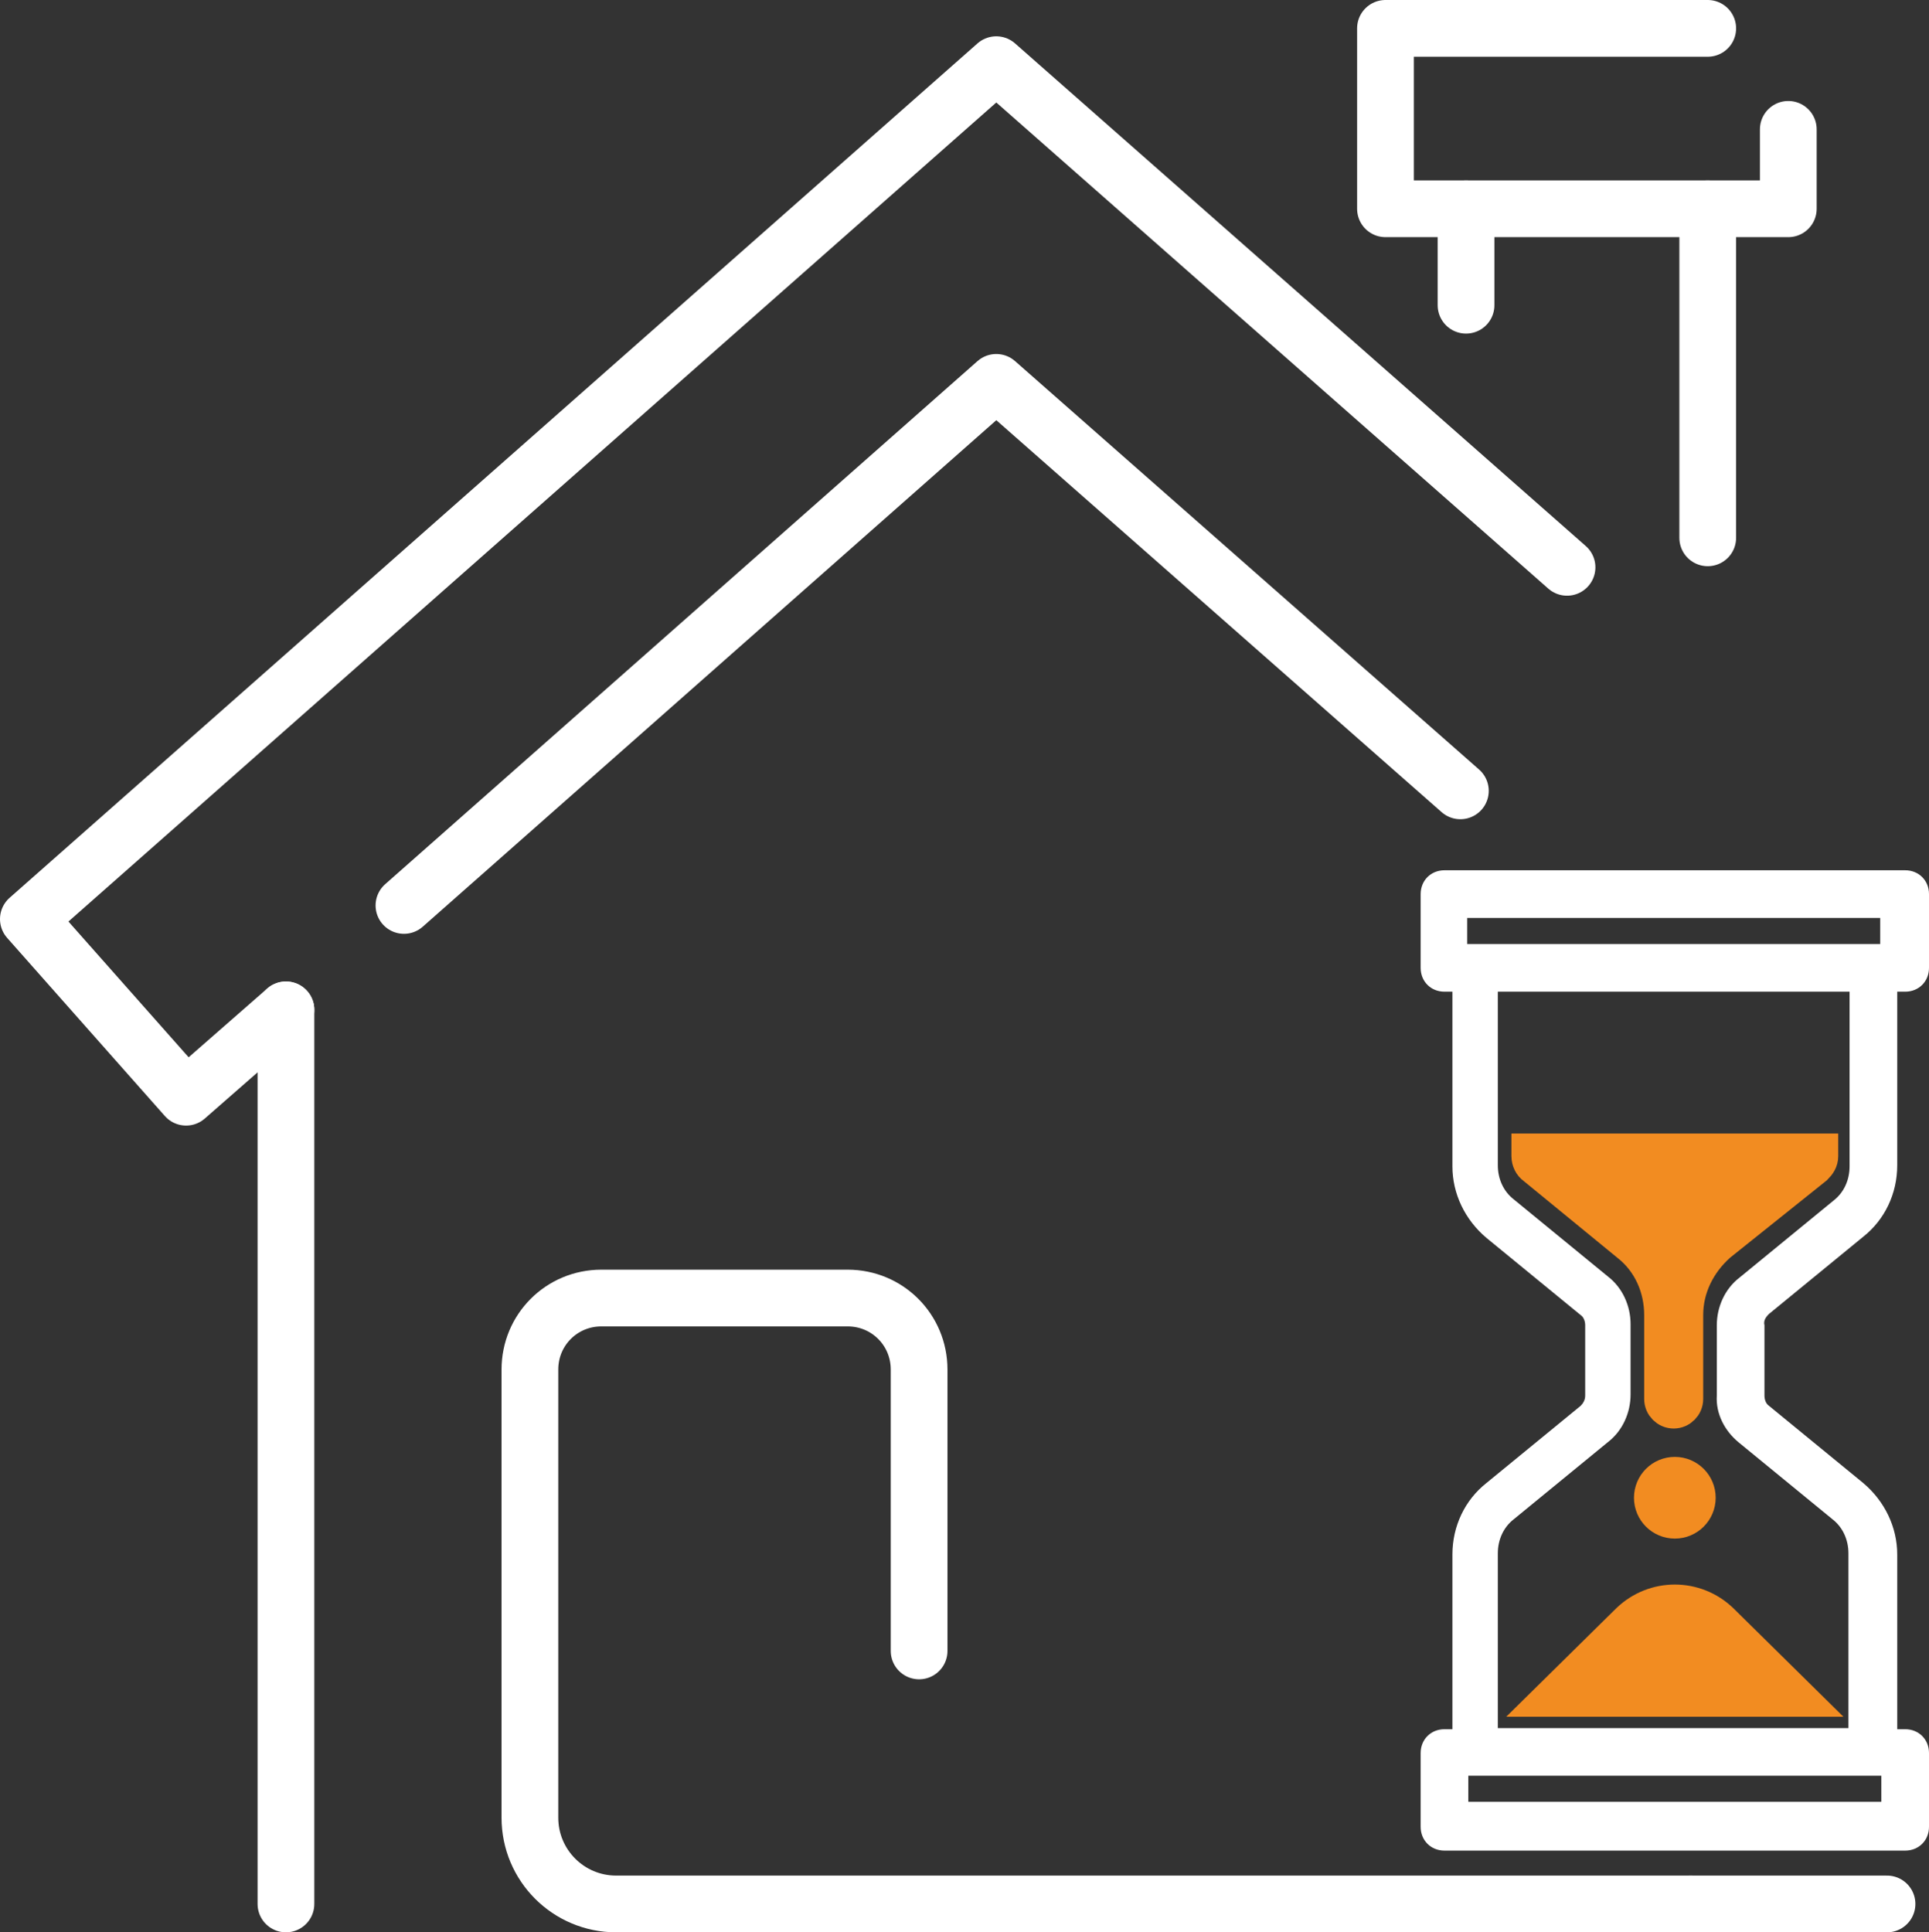
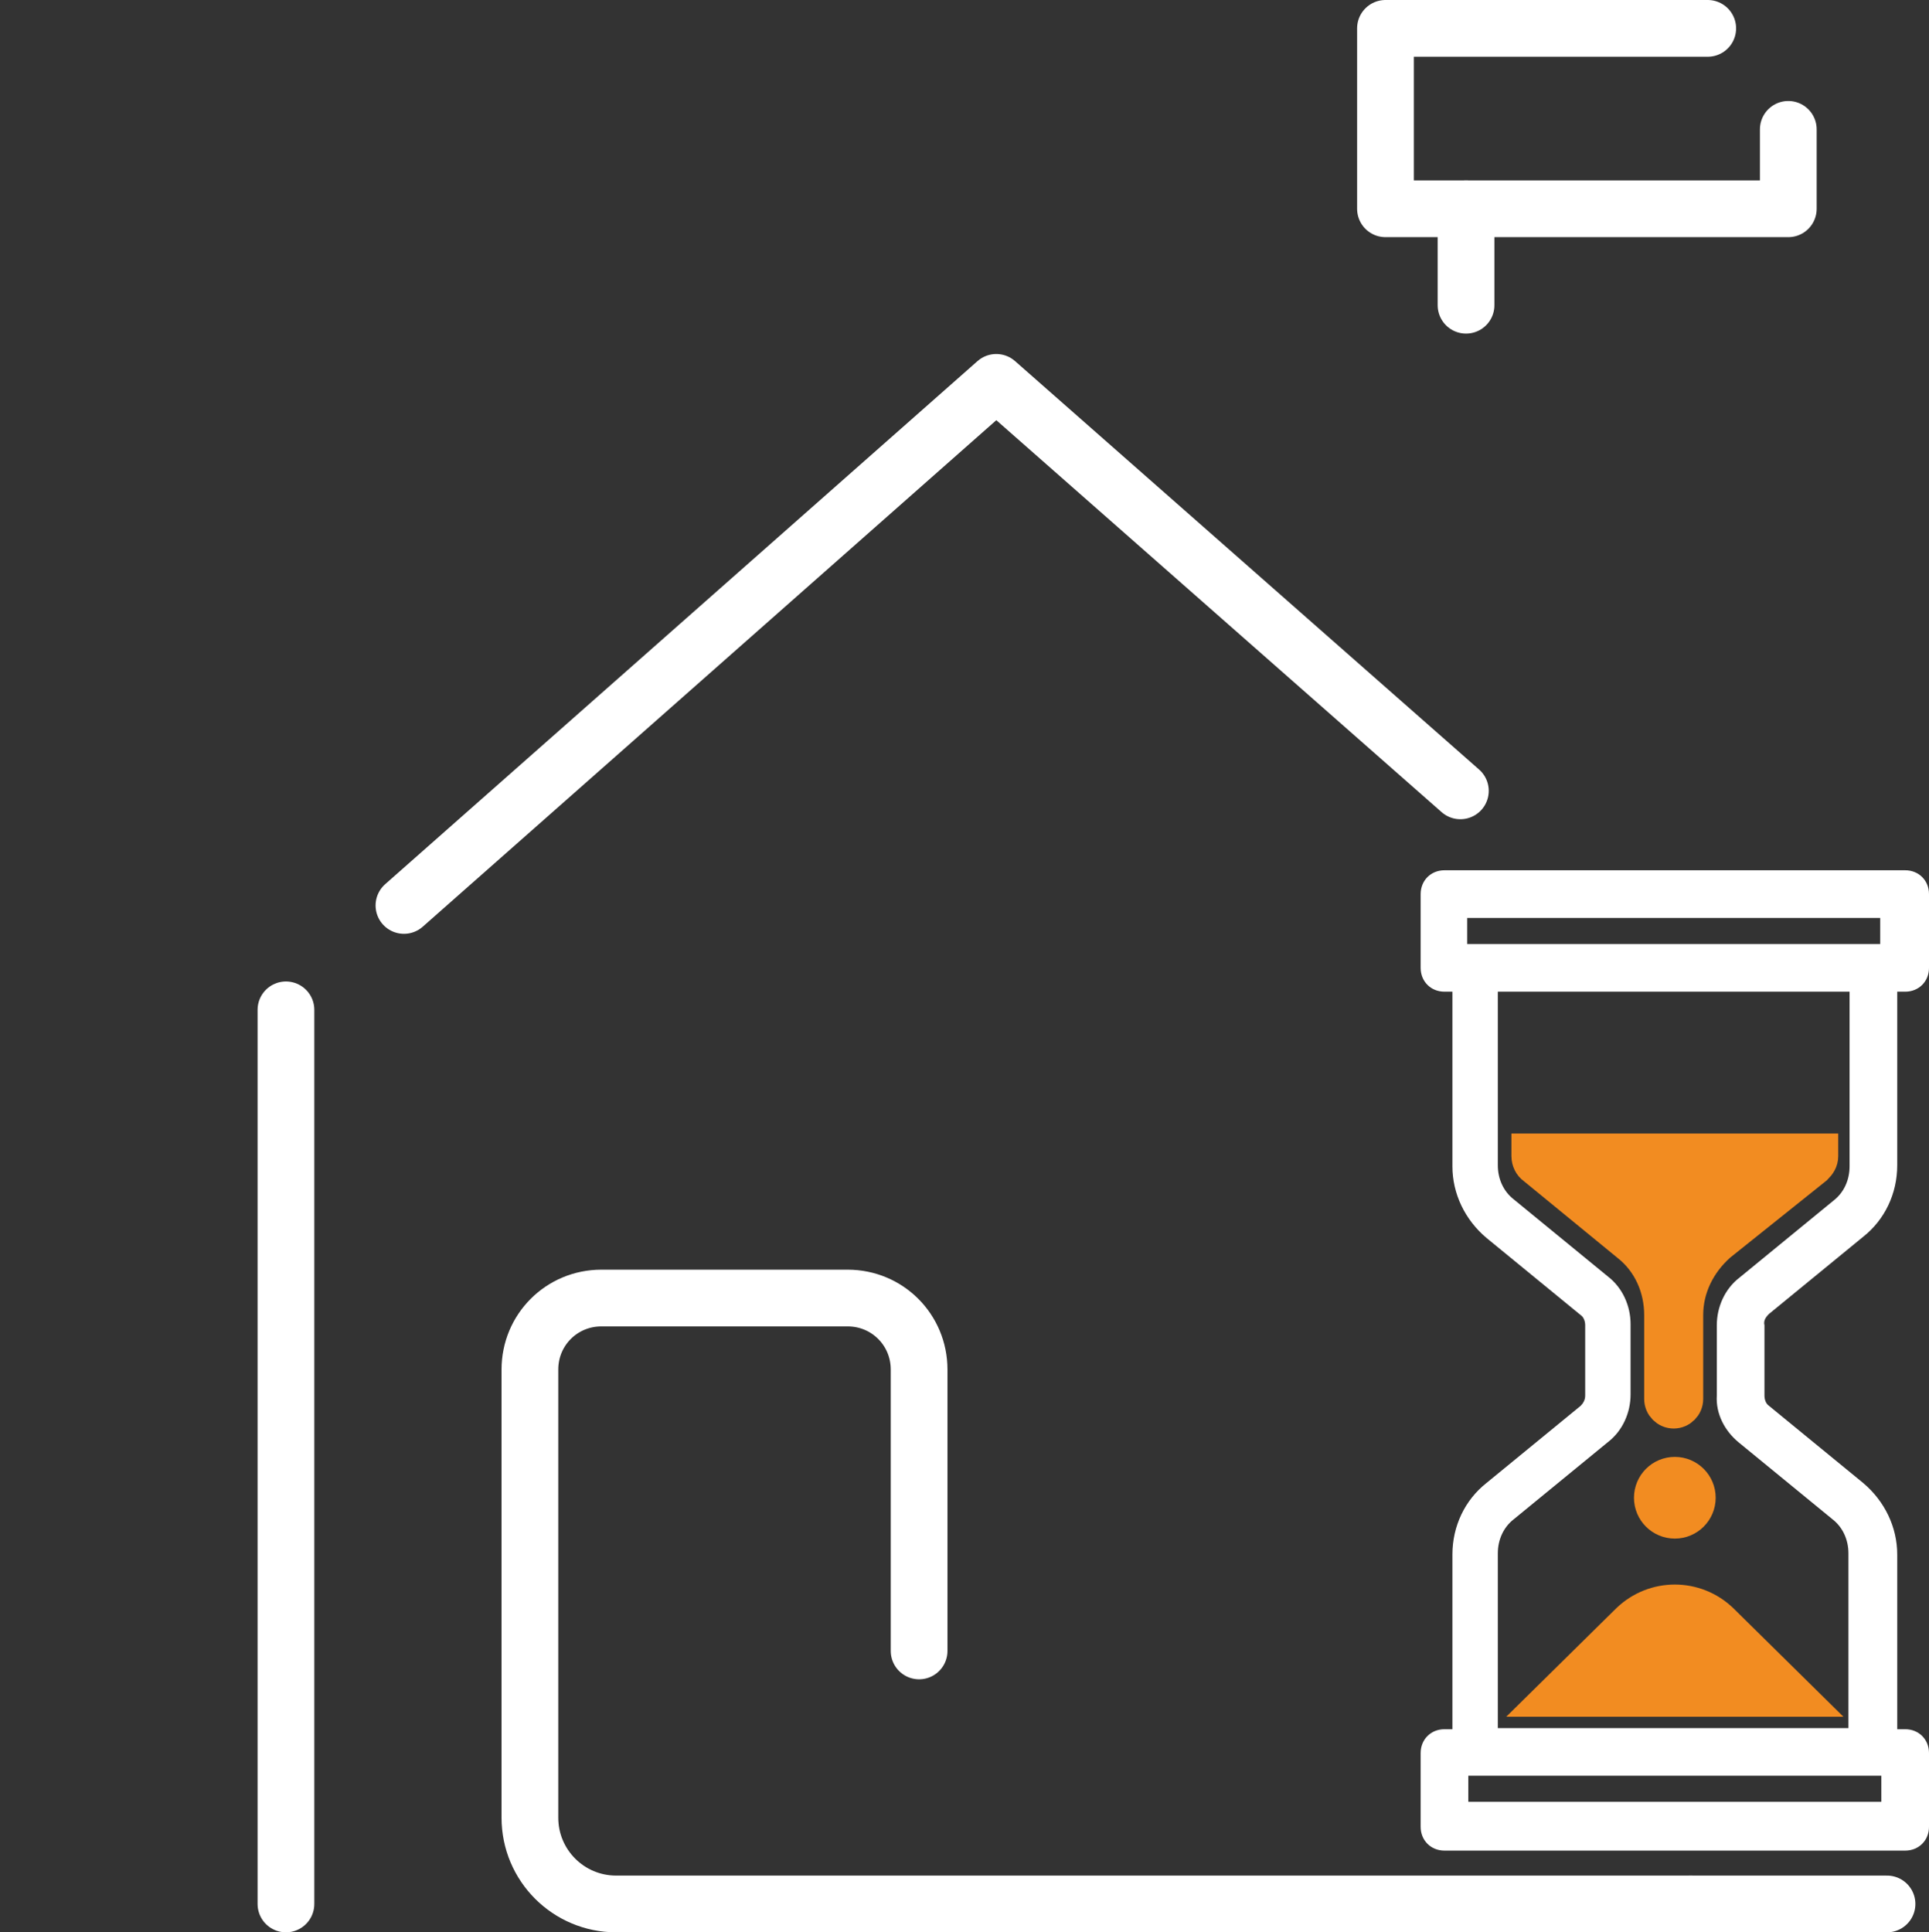
<svg xmlns="http://www.w3.org/2000/svg" version="1.1" id="Calque_1" x="0px" y="0px" viewBox="0 0 170 170.3" enable-background="new 0 0 170 170.3" xml:space="preserve">
  <rect x="0" y="0" width="170" height="170.3" fill="#333333" stroke="none" />
  <g id="XMLID_97_">
    <g id="XMLID_1554_">
      <line id="XMLID_1562_" fill="none" stroke="#FFFFFF" stroke-width="5" stroke-linecap="round" stroke-linejoin="round" stroke-miterlimit="10" x1="25.2" y1="89" x2="25.2" y2="167.8" />
      <polyline id="XMLID_1560_" fill="none" stroke="#FFFFFF" stroke-width="5" stroke-linecap="round" stroke-linejoin="round" stroke-miterlimit="10" points="    35.6,79.8 87.8,33.7 128.7,69.7   " />
-       <polyline id="XMLID_1559_" fill="none" stroke="#FFFFFF" stroke-width="5" stroke-linecap="round" stroke-linejoin="round" stroke-miterlimit="10" points="    138.1,50 87.8,5.7 2.5,81 16.4,96.7 25.2,89   " />
      <line id="XMLID_1558_" fill="none" stroke="#FFFFFF" stroke-width="5" stroke-linecap="round" stroke-linejoin="round" stroke-miterlimit="10" x1="129.2" y1="26.9" x2="129.2" y2="18.4" />
-       <line id="XMLID_1557_" fill="none" stroke="#FFFFFF" stroke-width="5" stroke-linecap="round" stroke-linejoin="round" stroke-miterlimit="10" x1="150.5" y1="47.4" x2="150.5" y2="18.4" />
      <polyline id="XMLID_1556_" fill="none" stroke="#FFFFFF" stroke-width="5" stroke-linecap="round" stroke-linejoin="round" stroke-miterlimit="10" points="    157.6,11.4 157.6,18.4 122.1,18.4 122.1,2.5 150.5,2.5   " />
      <path id="XMLID_1555_" fill="none" stroke="#FFFFFF" stroke-width="5" stroke-linecap="round" stroke-linejoin="round" stroke-miterlimit="10" d="    M81,145.5v-24.8c0-3.5-2.8-6.3-6.3-6.3H53c-3.5,0-6.3,2.8-6.3,6.3c0,0,0,26.2,0,39.5c0,4.2,3.4,7.6,7.6,7.6H149" />
    </g>
    <g id="XMLID_1483_">
      <line id="XMLID_1_" fill="none" stroke="#FFFFFF" stroke-width="5" stroke-linecap="round" stroke-linejoin="round" stroke-miterlimit="10" x1="166.3" y1="167.8" x2="149" y2="167.8" />
    </g>
  </g>
  <g>
    <path fill="#FFFFFF" d="M155.9,115.8l8.3-6.8c1.9-1.5,3-3.8,3-6.3V87.4h0.7c1.2,0,2.1-0.9,2.1-2.1v-6.5c0-1.2-0.9-2.1-2.1-2.1   h-40.6c-1.2,0-2.1,0.9-2.1,2.1v6.5c0,1.2,0.9,2.1,2.1,2.1h0.7v15.4c0,2.4,1.1,4.7,3,6.3l8.3,6.8c0.3,0.2,0.4,0.6,0.4,0.9v6.2   c0,0.4-0.2,0.7-0.4,0.9l-8.3,6.8c-1.9,1.5-3,3.8-3,6.3v15.4h-0.7c-1.2,0-2.1,0.9-2.1,2.1v6.5c0,1.2,0.9,2.1,2.1,2.1h40.6   c1.2,0,2.1-0.9,2.1-2.1v-6.5c0-1.2-0.9-2.1-2.1-2.1h-0.7v-15.4c0-2.4-1.1-4.7-3-6.3l-8.3-6.8c-0.3-0.2-0.4-0.6-0.4-0.9v-6.2   C155.4,116.4,155.6,116.1,155.9,115.8z M129.3,80.9h36.4v2.3h-36.4V80.9z M165.8,158.8h-36.4v-2.3h36.4V158.8z M153.2,127.1   l8.3,6.8c0.9,0.7,1.4,1.8,1.4,3v15.4h-30.9v-15.4c0-1.2,0.5-2.3,1.4-3l8.3-6.8c1.3-1,2-2.6,2-4.2v-6.2c0-1.6-0.7-3.2-2-4.2   l-8.3-6.8c-0.9-0.7-1.4-1.8-1.4-3V87.4H163v15.4c0,1.2-0.5,2.3-1.4,3l-8.3,6.8c-1.3,1-2,2.6-2,4.2v6.2   C151.2,124.6,152,126.1,153.2,127.1z" />
    <circle fill="#F28C21" stroke="#F28C21" stroke-width="3" stroke-miterlimit="10" cx="147.6" cy="132" r="2.1" />
    <path fill="#F28C21" stroke="#F28C21" stroke-width="3" stroke-miterlimit="10" d="M160,102.9c0.3-0.3,0.5-0.6,0.5-1v-0.5h-25.8   v0.5c0,0.4,0.2,0.8,0.5,1l8.3,6.8c1.9,1.5,2.9,3.8,2.9,6.2v7.4c0,0.6,0.5,1.1,1.1,1.1c0.6,0,1.1-0.5,1.1-1.1v-7.4   c0-2.4,1.1-4.6,2.9-6.2L160,102.9z" />
    <path fill="#F28C21" stroke="#F28C21" stroke-width="3" stroke-miterlimit="10" d="M143.5,142.8l-7.1,7h22.4l-7.1-7   C149.4,140.6,145.8,140.6,143.5,142.8z" />
  </g>
</svg>